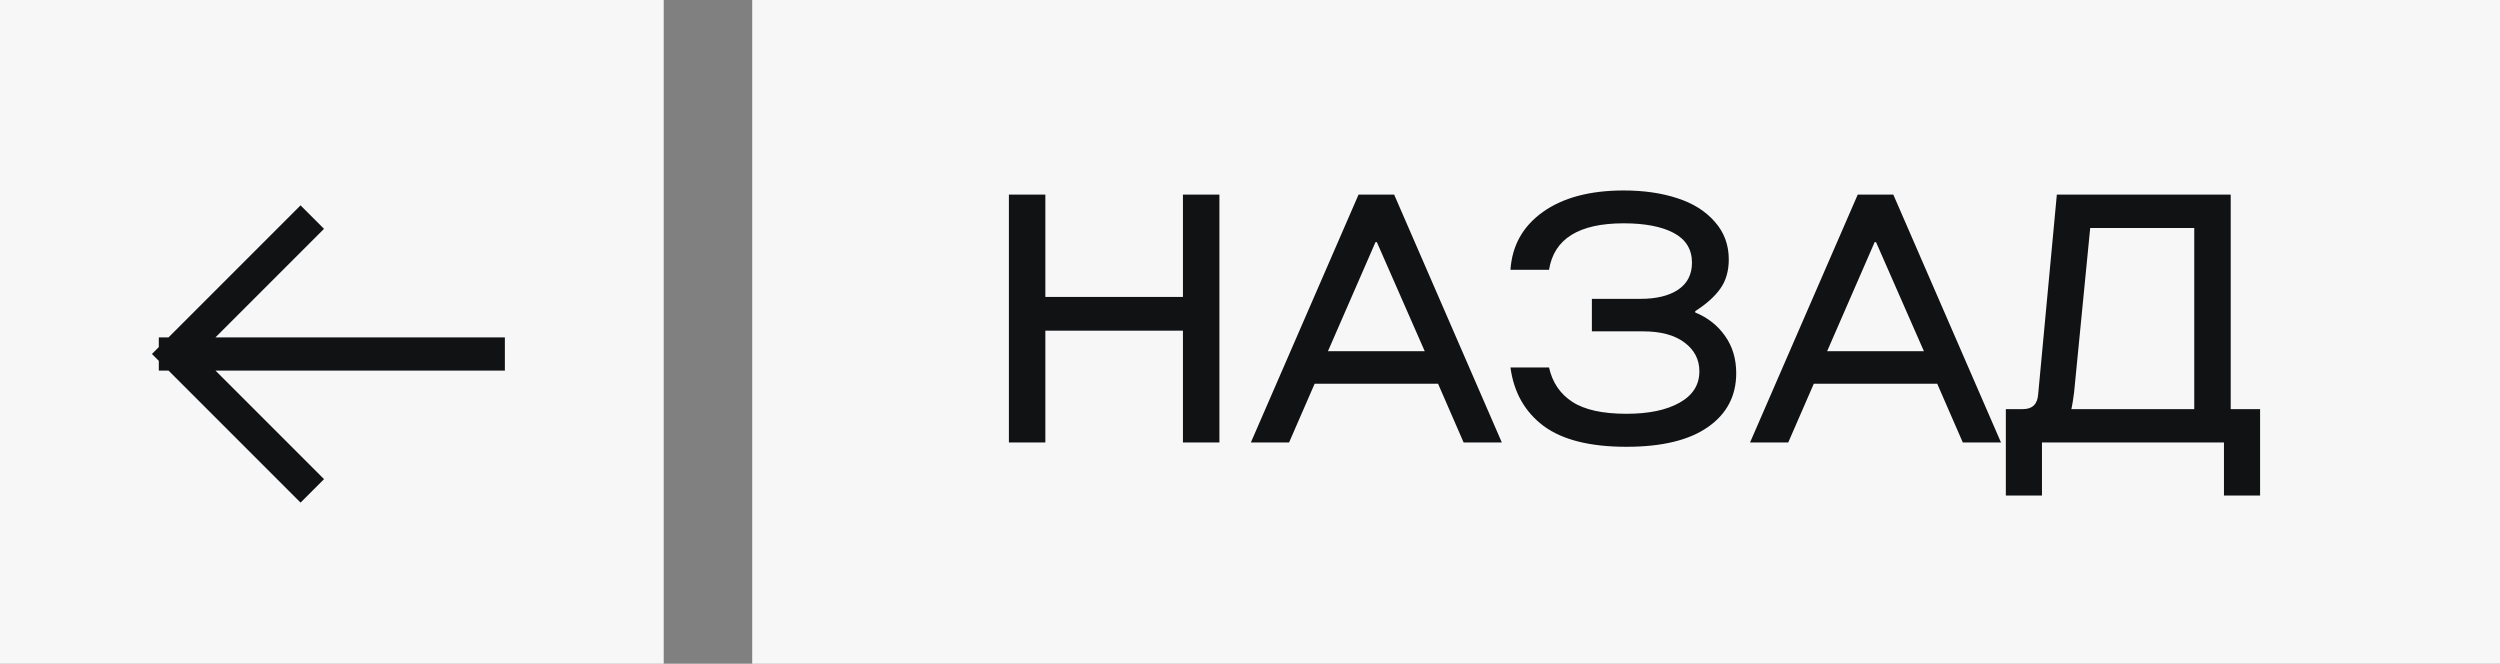
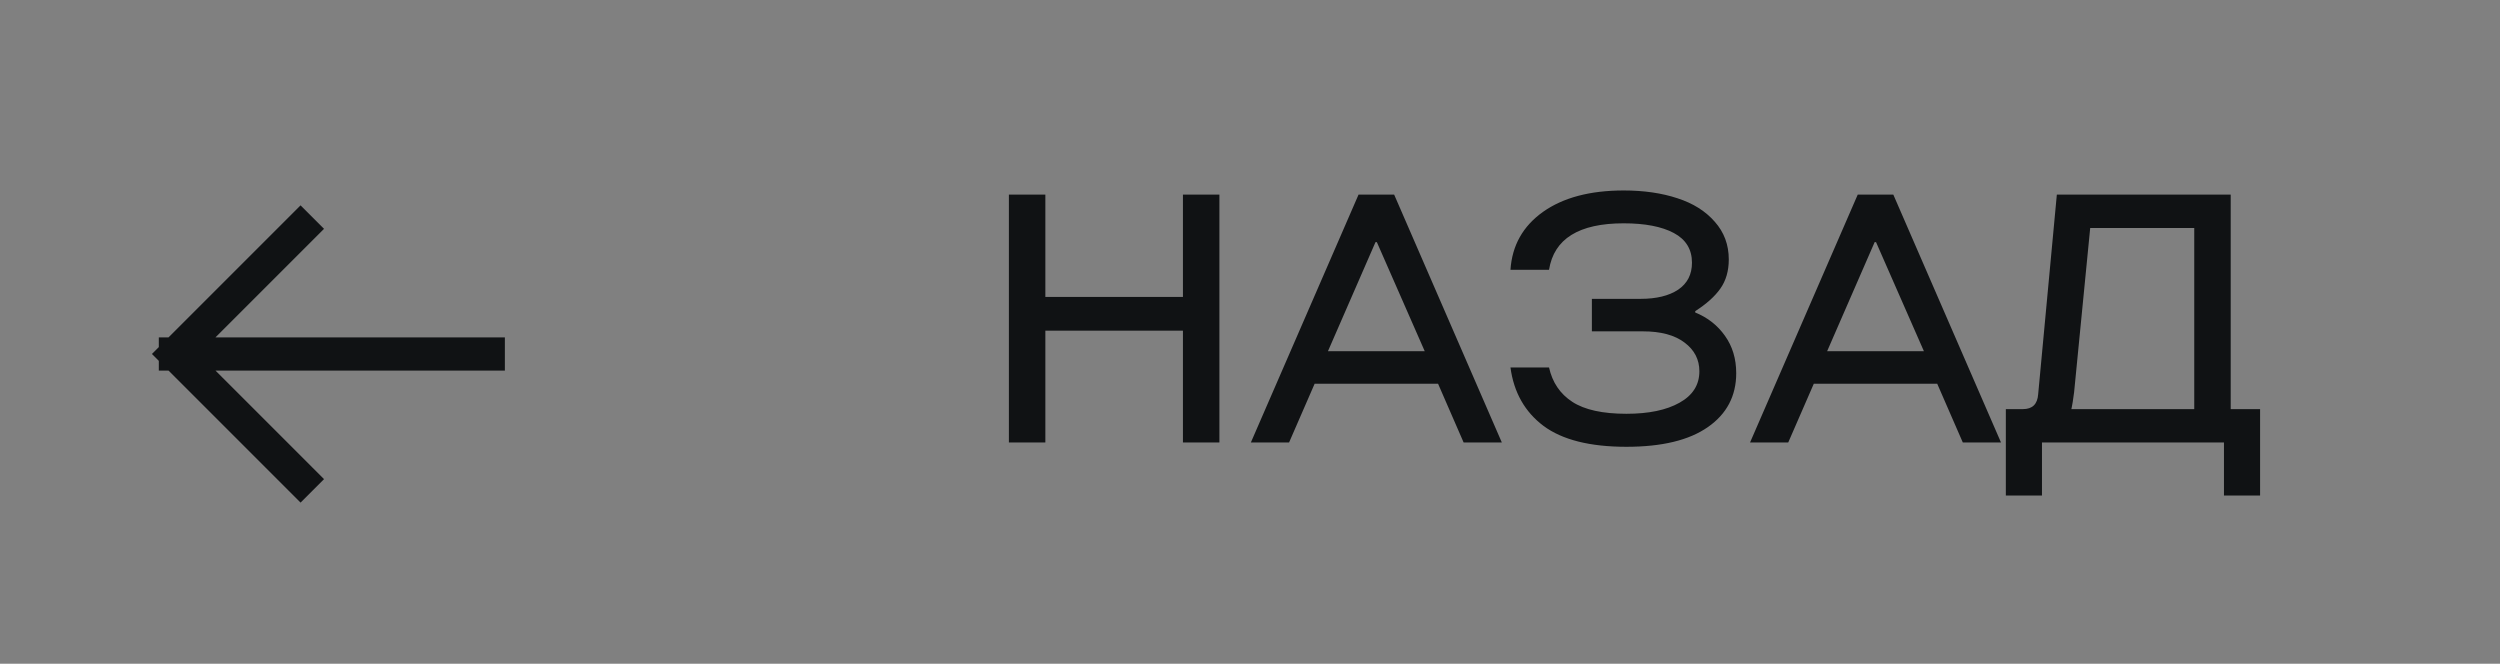
<svg xmlns="http://www.w3.org/2000/svg" width="113" height="30" viewBox="0 0 113 30" fill="none">
  <rect x="0" y="0" width="113" height="30" fill="#808080" stroke="none" />
-   <rect width="30" height="30" fill="#F7F7F7" />
  <path d="M22.07 16L7.928 16M7.928 16L13.585 21.657M7.928 16L13.585 10.343" stroke="#101214" stroke-width="1.5" stroke-linecap="square" />
-   <rect width="79" height="30" transform="translate(34)" fill="#F7F7F7" />
  <path d="M45.602 20V8.797H47.25V13.422H53.469V8.797H55.117V20H53.469V14.945H47.25V20H45.602ZM67.883 20H66.156L65 17.344H59.422L58.266 20H56.539L61.406 8.797H63.016L67.883 20ZM60.023 15.875H64.398L62.234 10.945H62.172L60.023 15.875ZM73.516 20.195C71.865 20.195 70.615 19.88 69.766 19.25C68.922 18.615 68.424 17.734 68.273 16.609H70.016C70.167 17.287 70.518 17.805 71.07 18.164C71.622 18.523 72.438 18.703 73.516 18.703C74.521 18.703 75.32 18.537 75.914 18.203C76.513 17.87 76.812 17.396 76.812 16.781C76.812 16.25 76.588 15.818 76.141 15.484C75.698 15.146 75.07 14.977 74.258 14.977H71.953V13.508H74.156C74.87 13.508 75.435 13.37 75.852 13.094C76.268 12.812 76.477 12.406 76.477 11.875C76.477 11.271 76.203 10.823 75.656 10.531C75.109 10.24 74.354 10.094 73.391 10.094C71.365 10.094 70.24 10.794 70.016 12.195H68.273C68.346 11.096 68.836 10.224 69.742 9.578C70.654 8.932 71.87 8.609 73.391 8.609C74.302 8.609 75.112 8.727 75.82 8.961C76.529 9.19 77.091 9.544 77.508 10.023C77.93 10.497 78.141 11.065 78.141 11.727C78.141 12.247 78.013 12.688 77.758 13.047C77.508 13.401 77.13 13.74 76.625 14.062V14.125C77.188 14.354 77.635 14.706 77.969 15.18C78.307 15.654 78.477 16.216 78.477 16.867C78.477 17.898 78.049 18.711 77.195 19.305C76.346 19.898 75.12 20.195 73.516 20.195ZM90.445 20H88.719L87.562 17.344H81.984L80.828 20H79.102L83.969 8.797H85.578L90.445 20ZM82.586 15.875H86.961L84.797 10.945H84.734L82.586 15.875ZM102.156 22.398H100.523V20H92.297V22.398H90.664V18.492H91.438C91.865 18.492 92.094 18.268 92.125 17.82L92.969 8.797H100.828V18.492H102.156V22.398ZM93.625 18.492H99.18V10.305H94.477L93.75 17.727C93.729 17.888 93.708 18.034 93.688 18.164C93.667 18.289 93.651 18.375 93.641 18.422L93.625 18.492Z" fill="#101214" />
</svg>